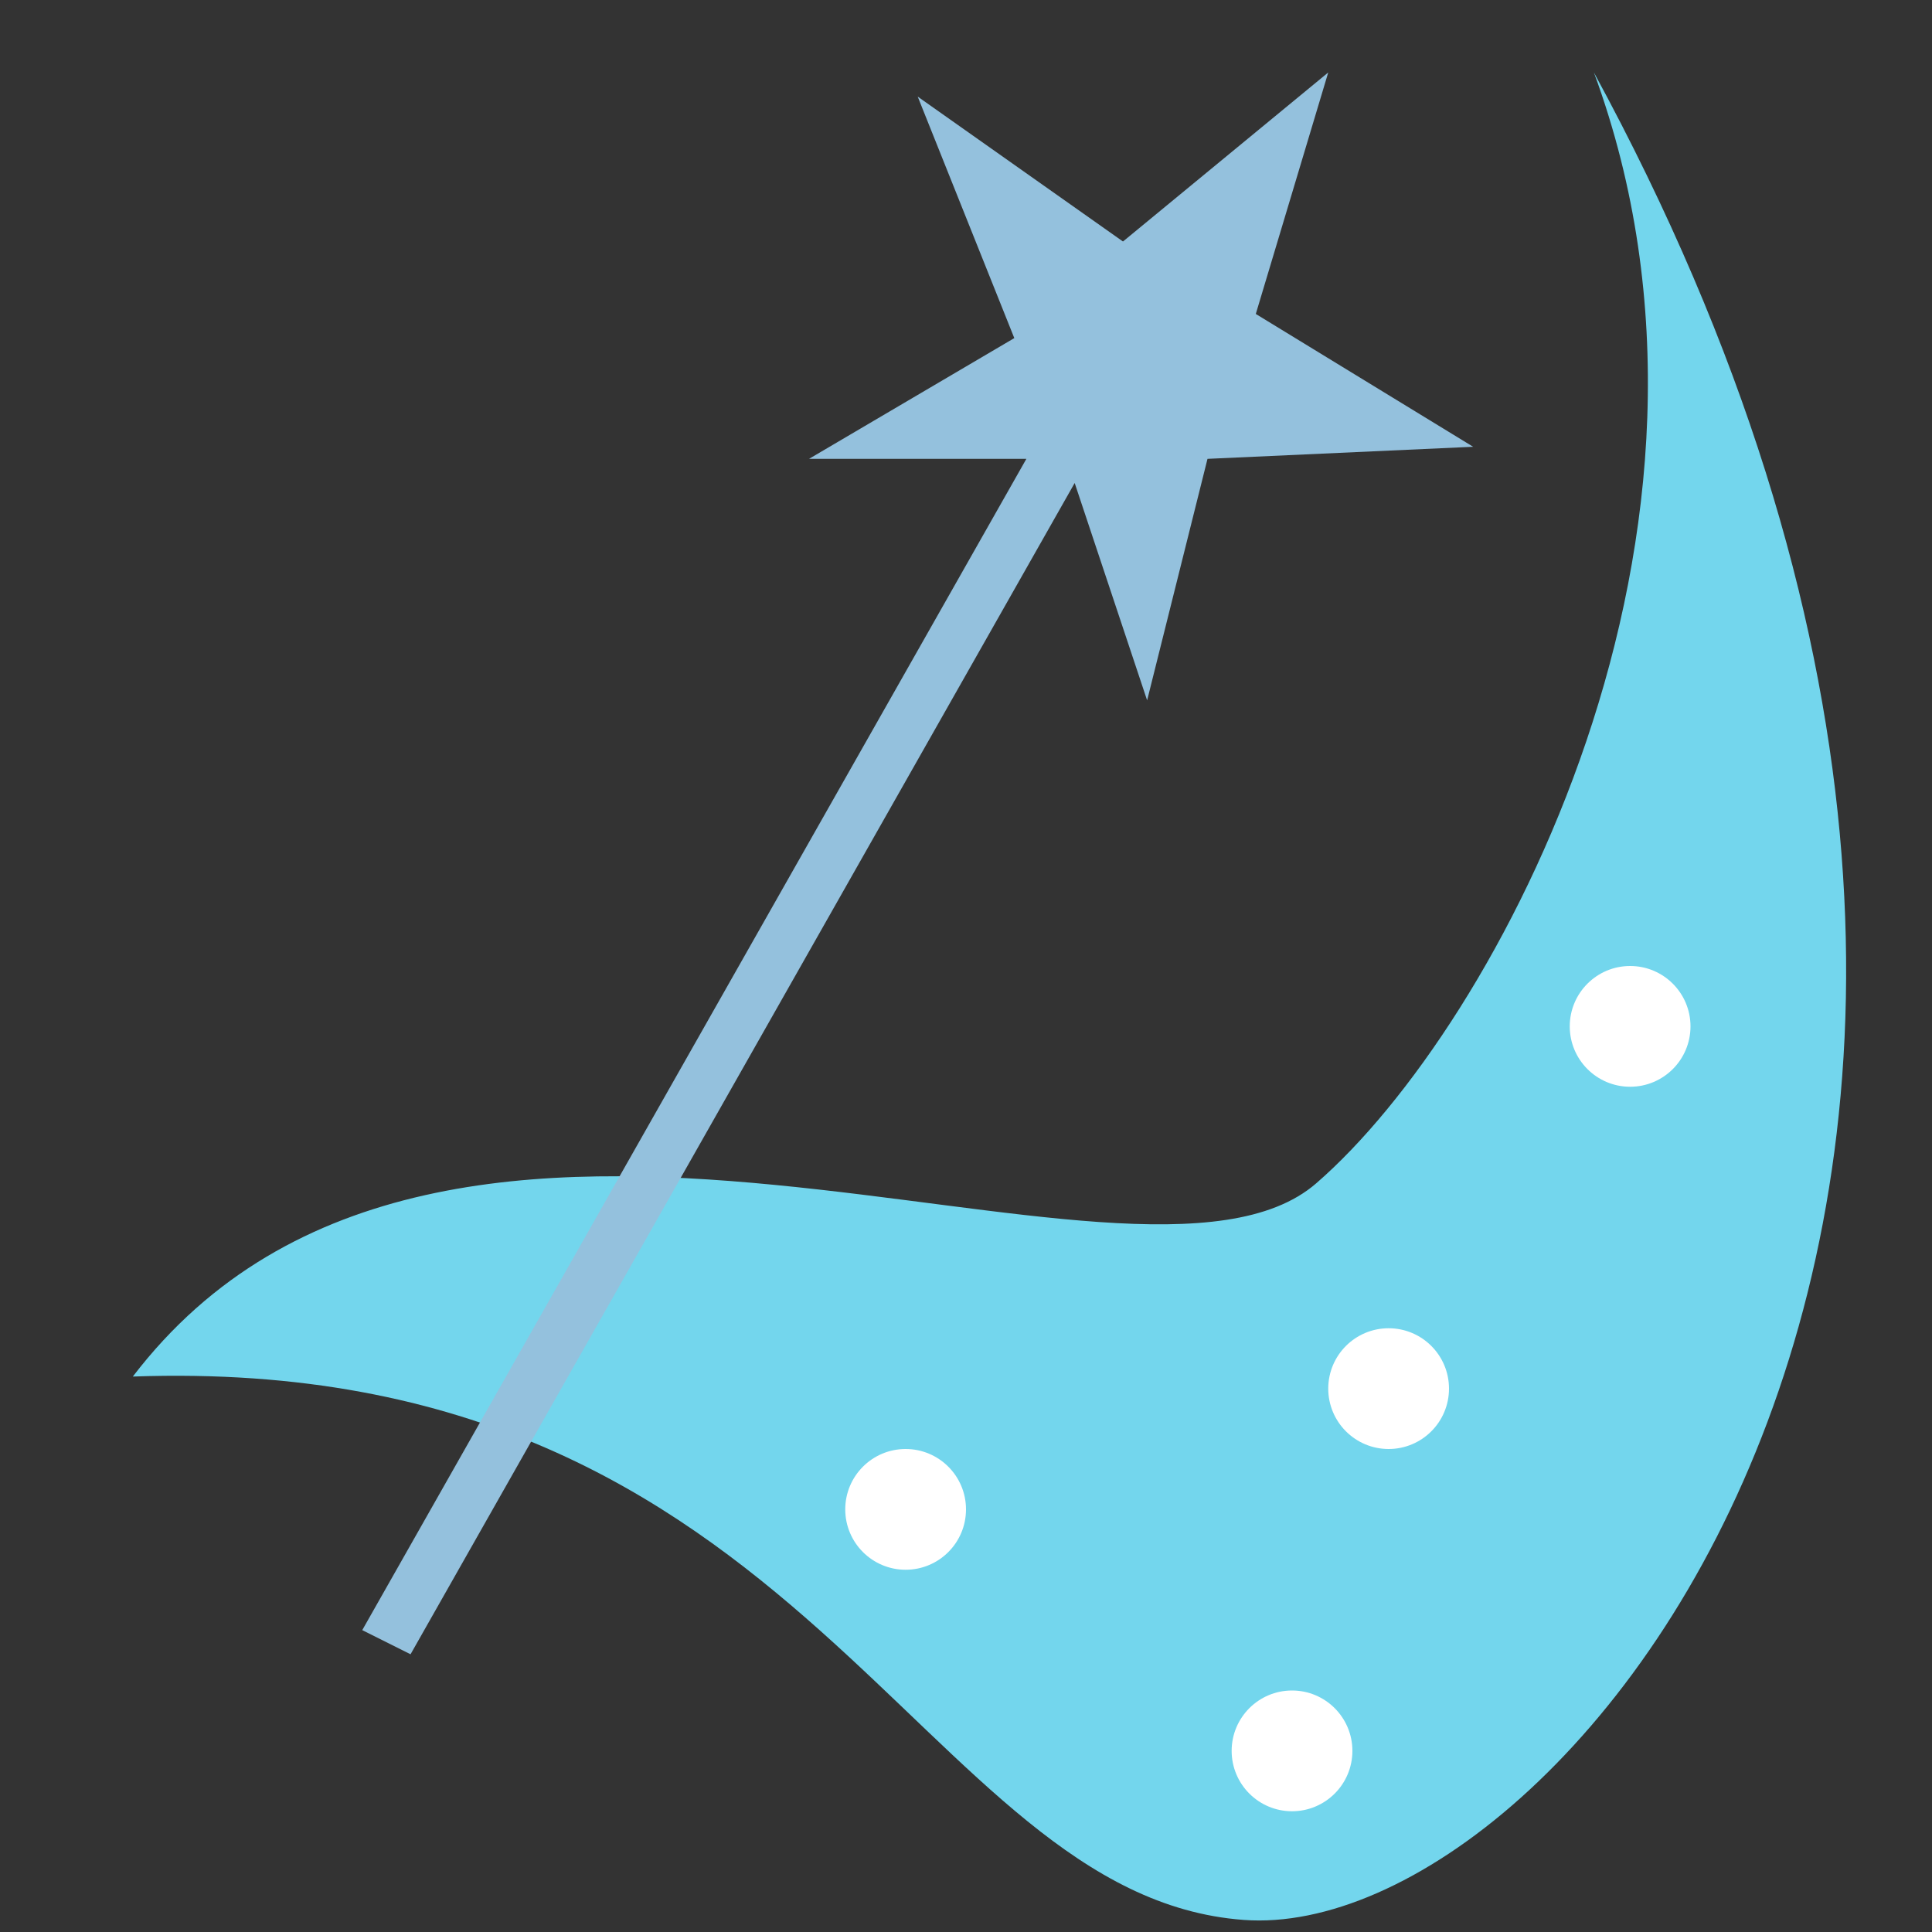
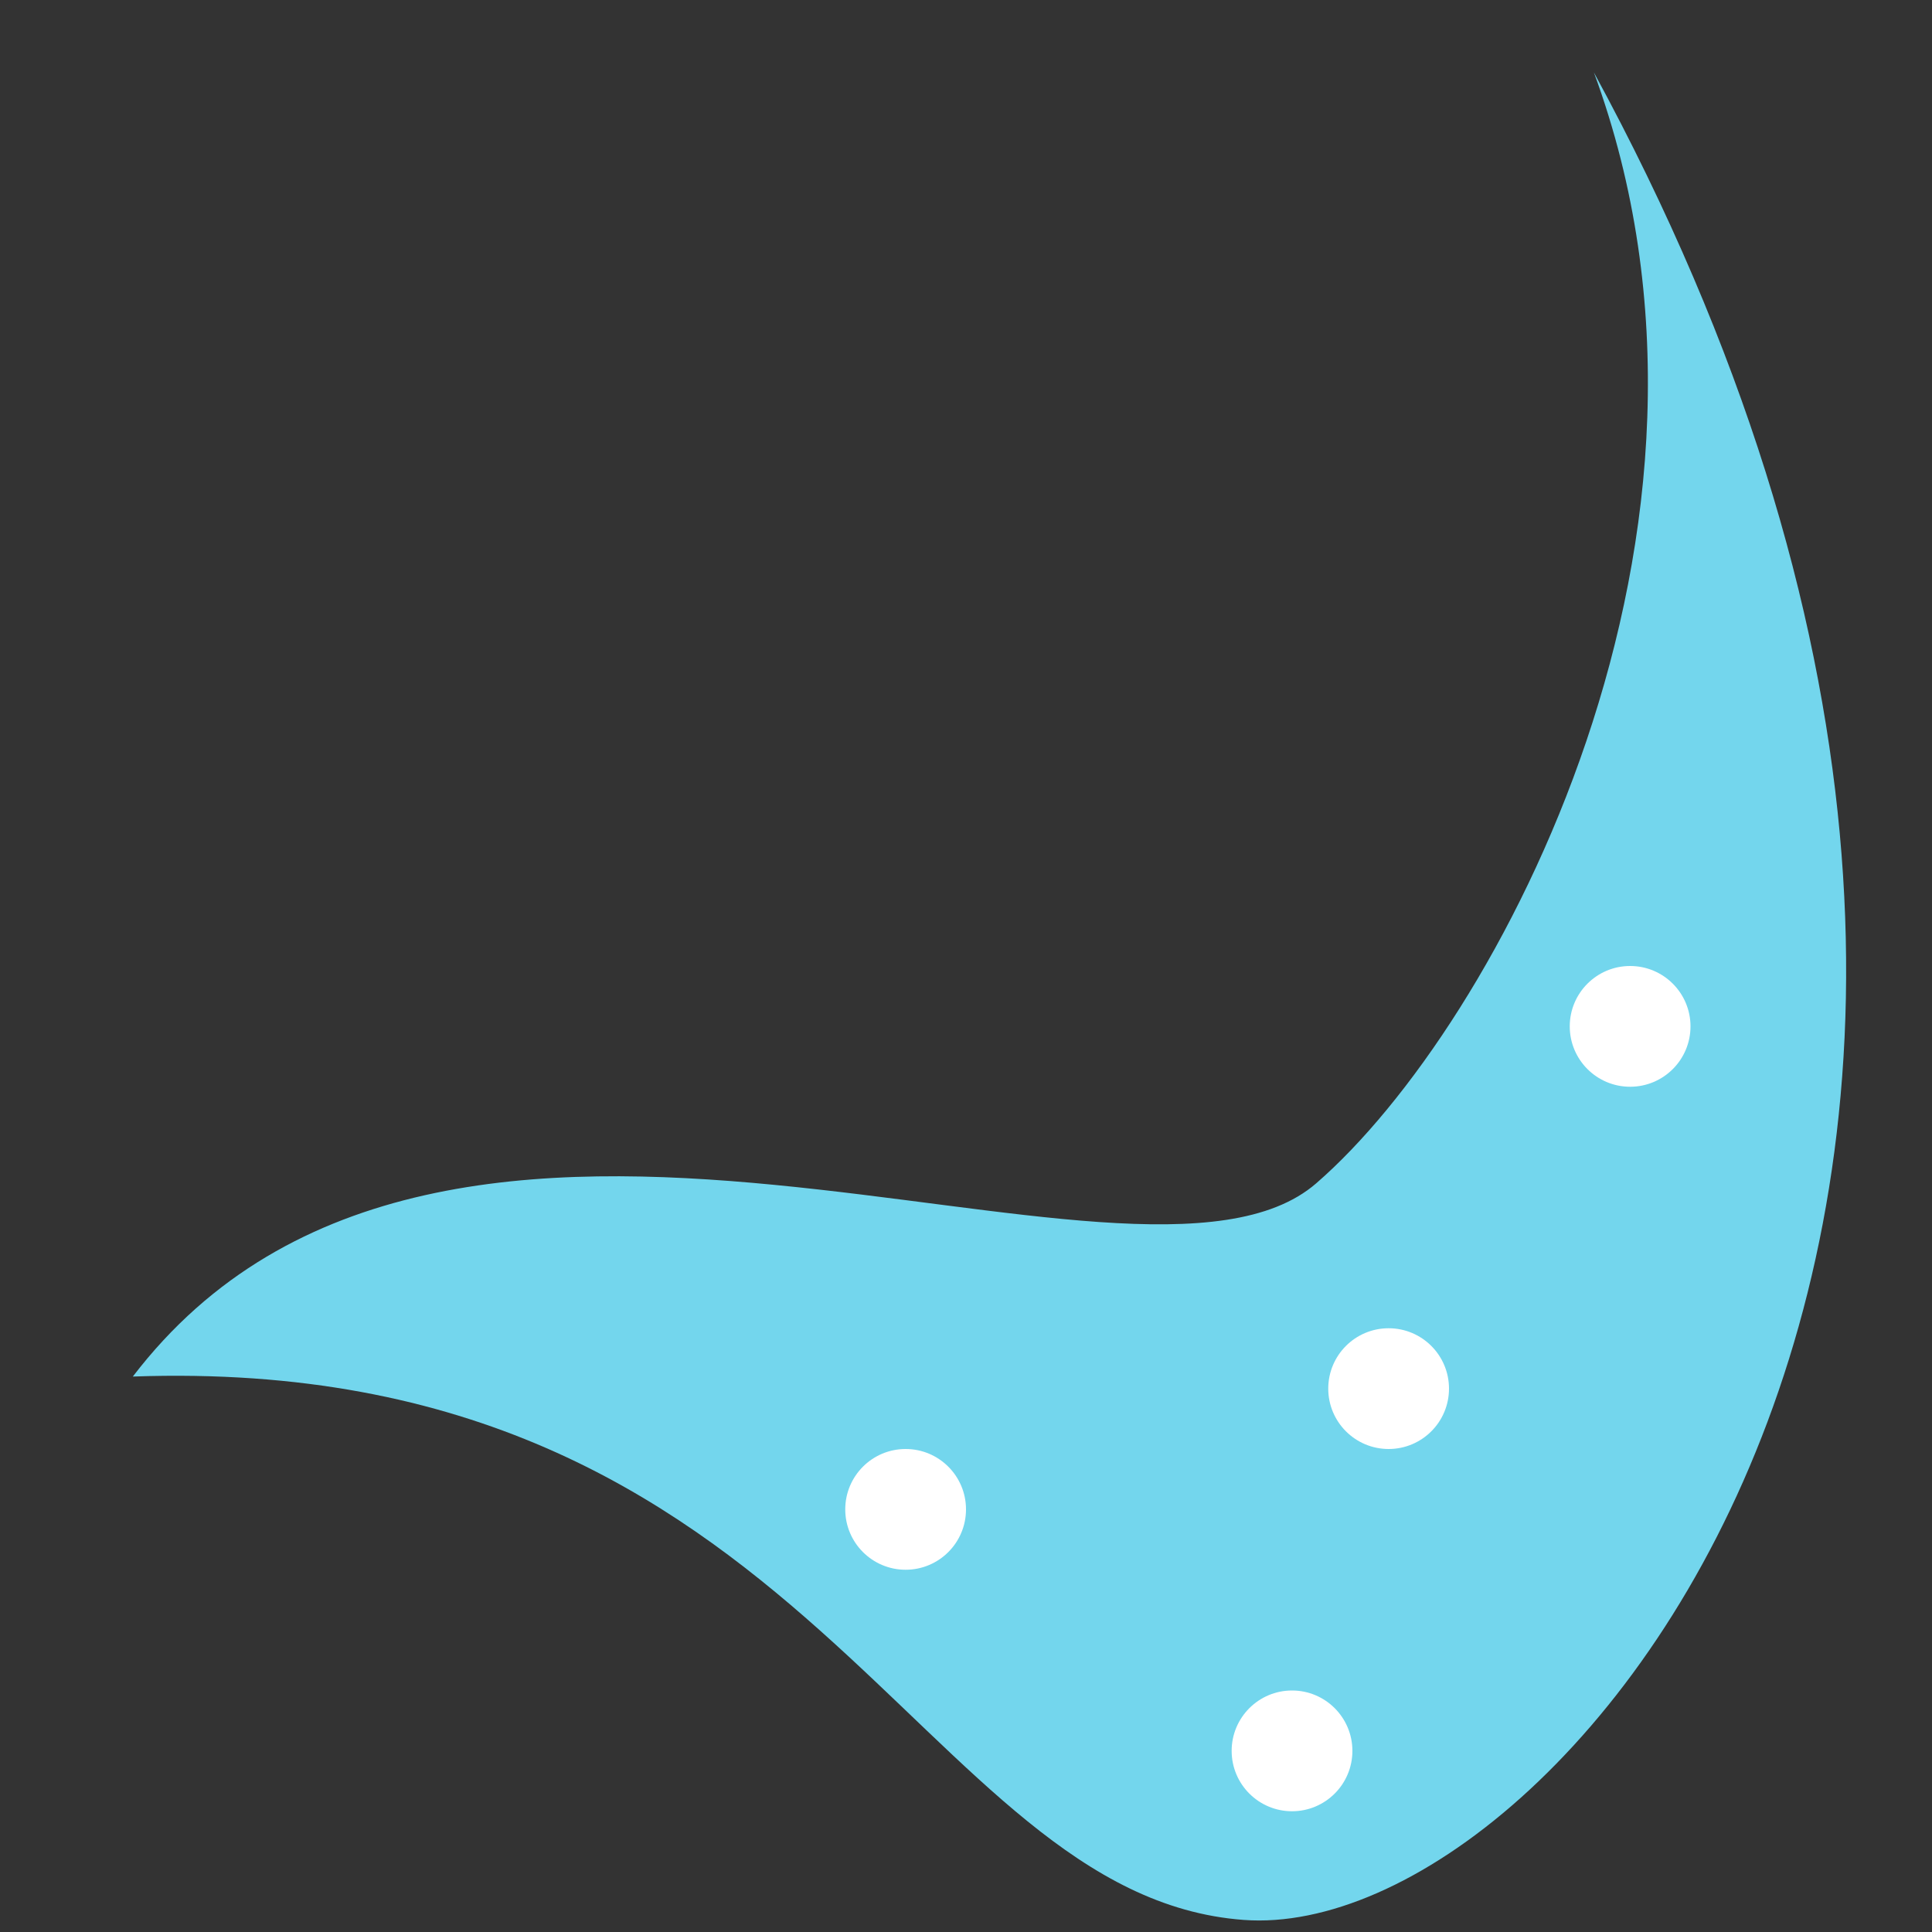
<svg xmlns="http://www.w3.org/2000/svg" xmlns:xlink="http://www.w3.org/1999/xlink" viewBox="0 0 16 16">
  <rect x="0" y="0" width="16" height="16" fill="#333333" stroke="none" />
  <path d="m13.2,.6c5,9.2-.2,15.5-2.9,15.3s-3.6,-4.7-9.2,-4.5c2.6,-3.4 8.3,-.3 9.8,-1.6s3.7,-5.4 2.3,-9.2" fill="#73d6ed" />
-   <path d="m11,0.6-1.7,1.4-1.7,-1.2.8,2-1.7,1h1.8l-5.5,9.7.4,.2 5.5,-9.7.6,1.8 .5,-2 2.2,-.1-1.8,-1.1.6,-2" fill="#94c1dd" />
  <circle cx="13.5" cy="8.5" fill="#fff" id="e" r="0.5" />
  <use x="-2" y="3" xlink:href="#e" />
  <use x="-6" y="4" xlink:href="#e" />
  <use x="-2.8" y="6" xlink:href="#e" />
</svg>